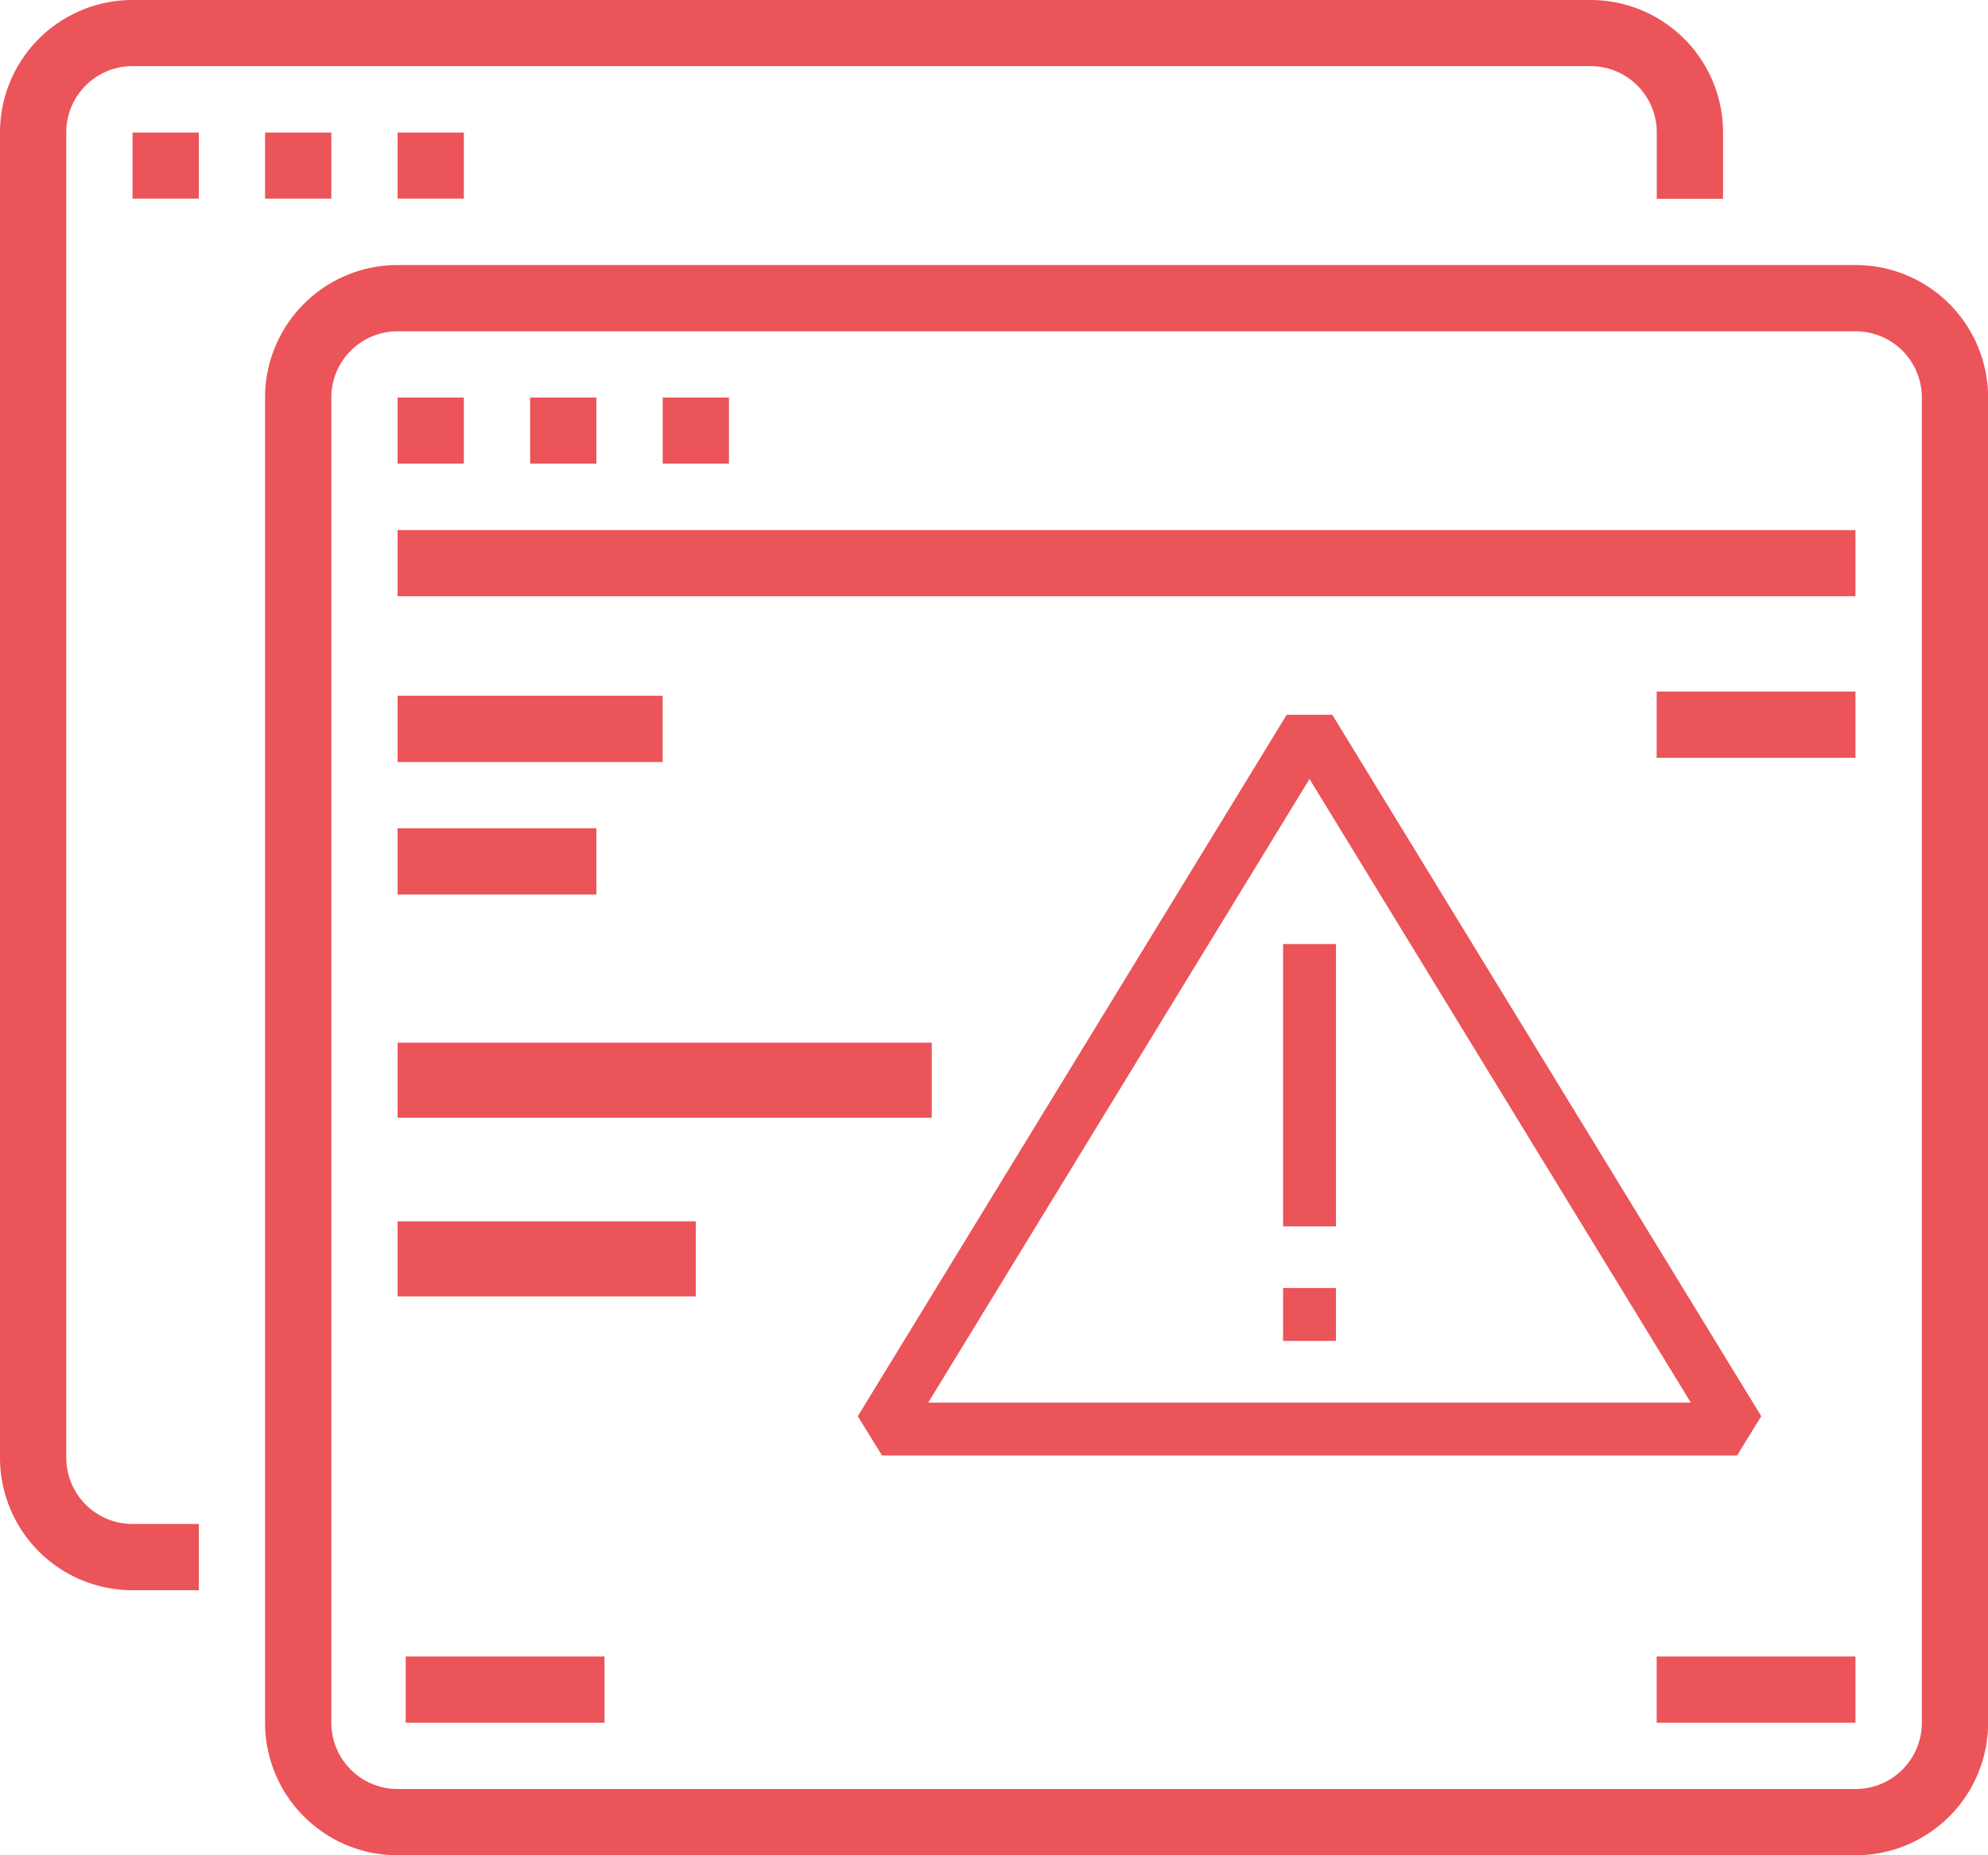
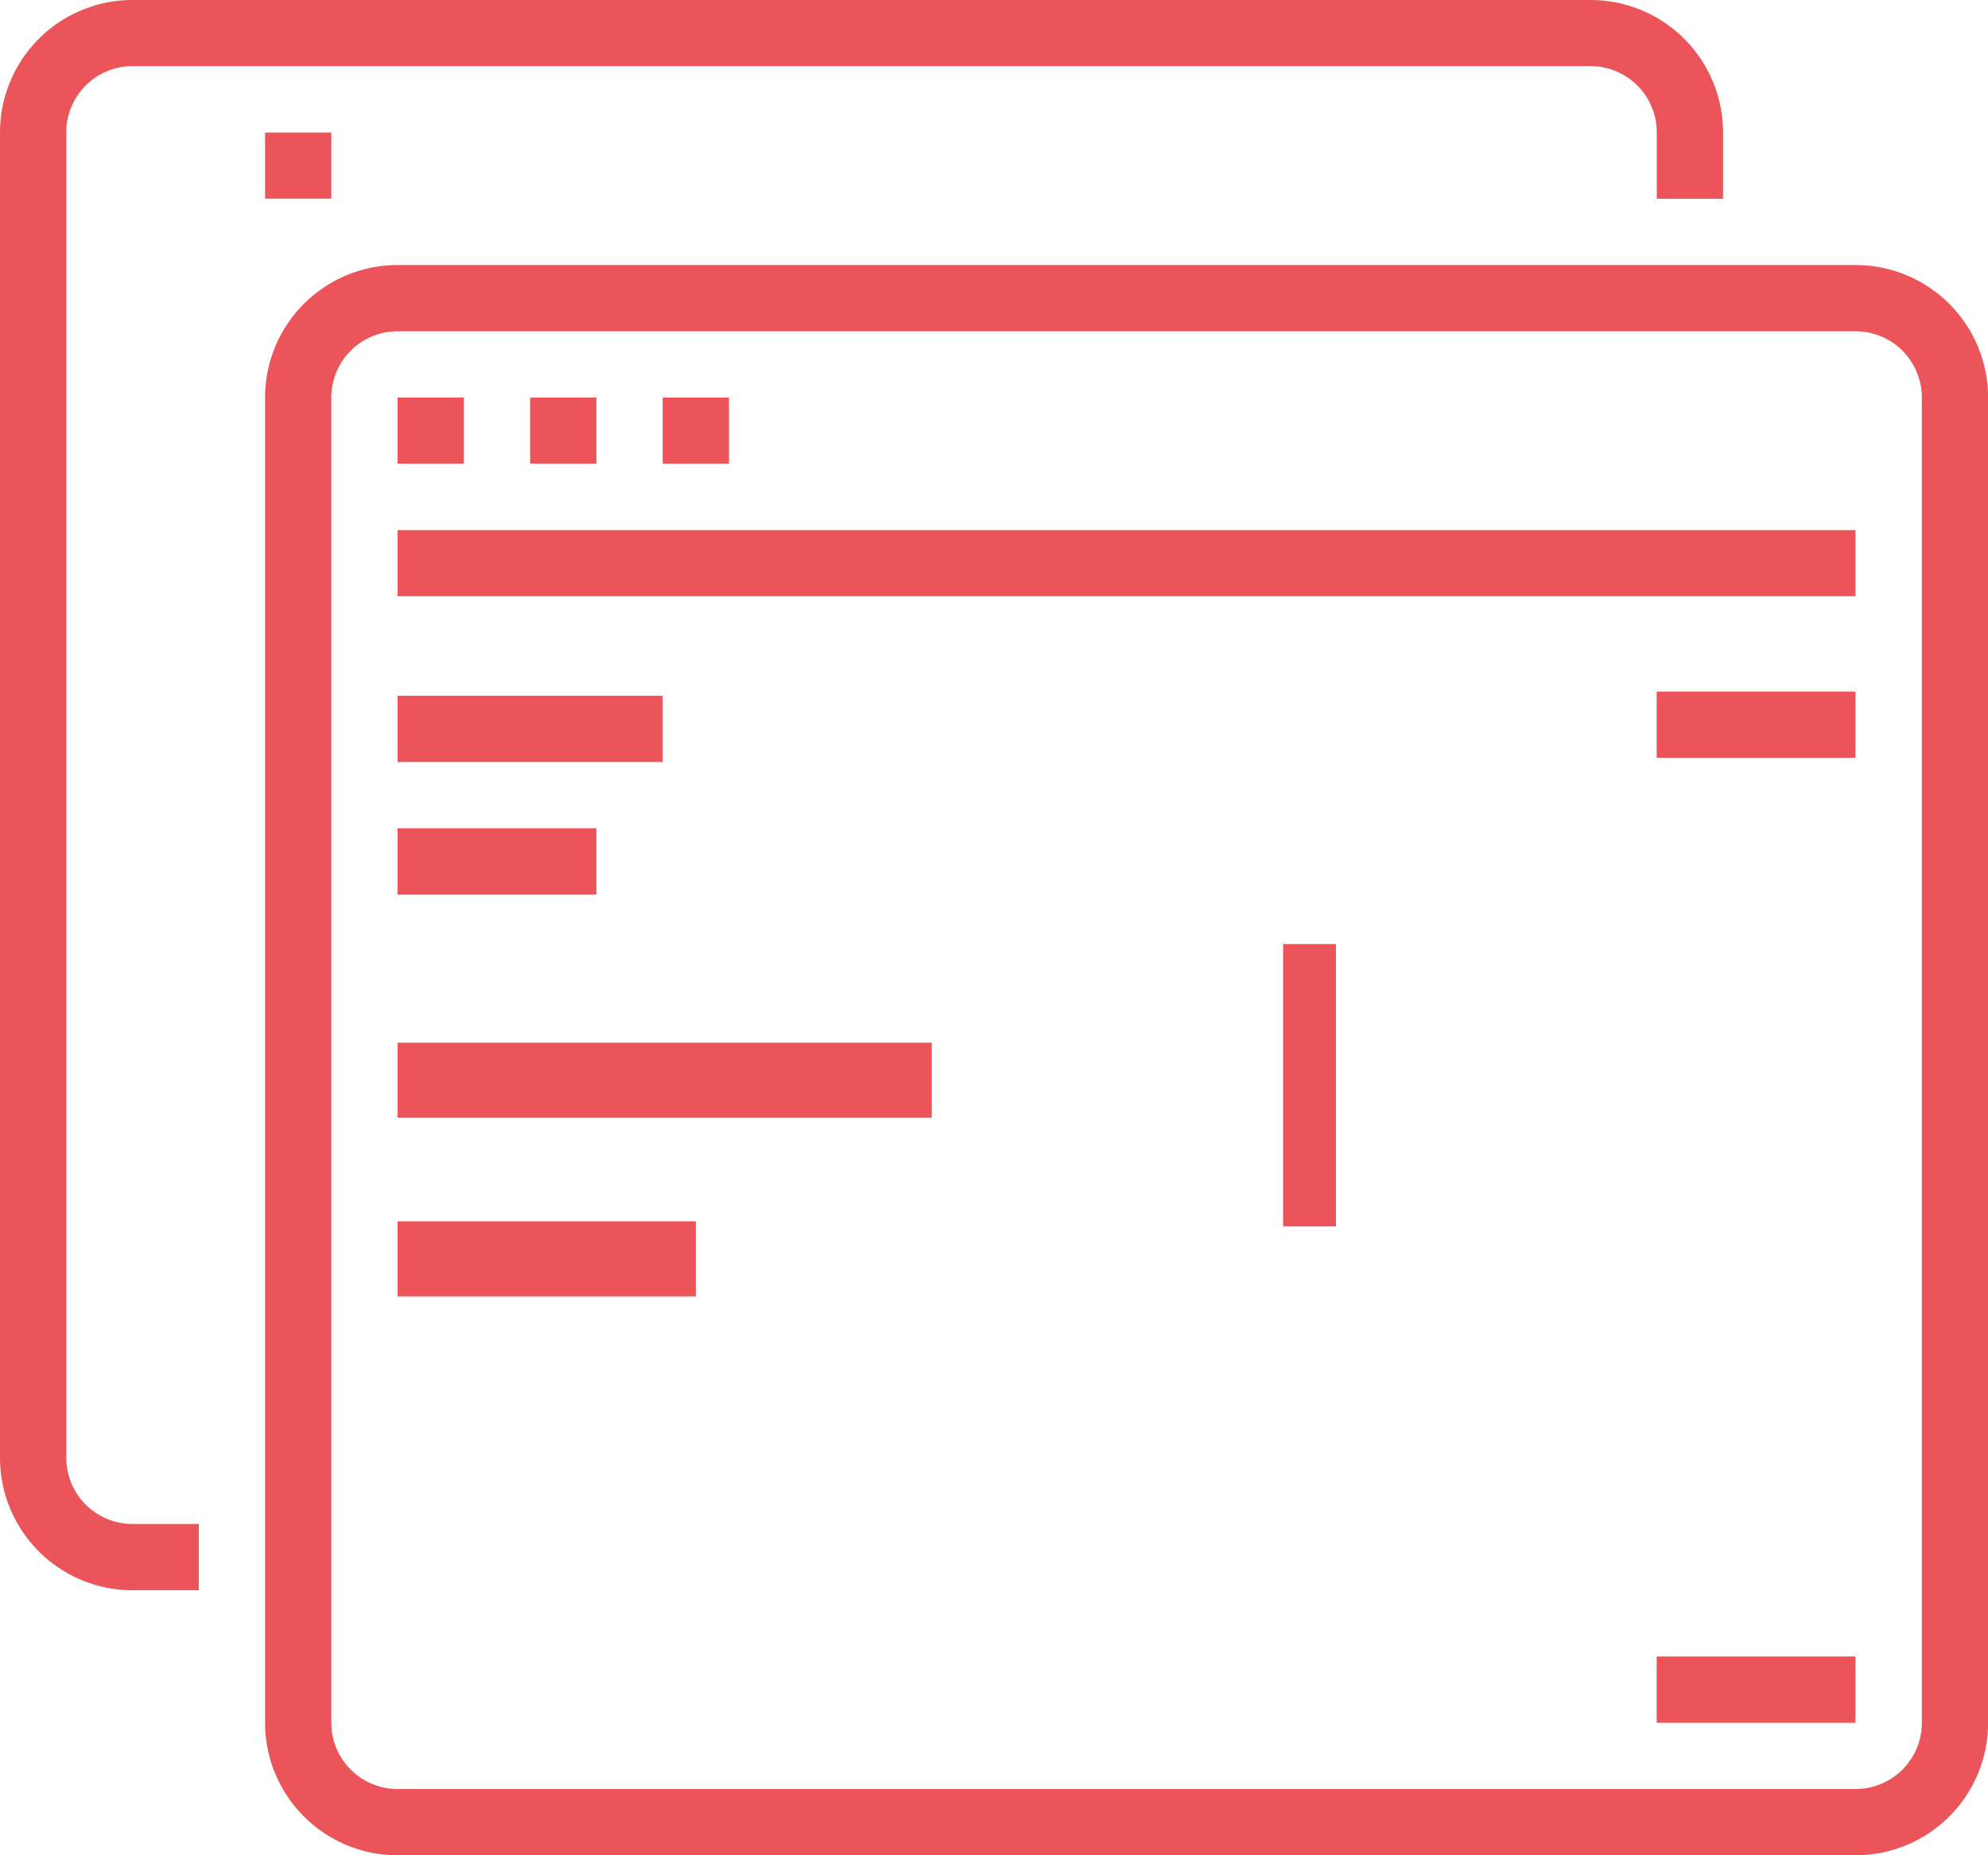
<svg xmlns="http://www.w3.org/2000/svg" width="55.621" height="51.913" viewBox="0 0 55.621 51.913">
  <g id="Group_15075" data-name="Group 15075" transform="translate(0 -0.25)">
    <path id="Path_28826" data-name="Path 28826" d="M3.708,44.747H5.562V42.893H3.708a1.854,1.854,0,0,1-1.854-1.854V3.958A1.854,1.854,0,0,1,3.708,2.1H44.5a1.854,1.854,0,0,1,1.854,1.854V5.812h1.854V3.958A3.708,3.708,0,0,0,44.5.25H3.708A3.708,3.708,0,0,0,0,3.958V41.039A3.708,3.708,0,0,0,3.708,44.747Zm0,0" fill="#eb5459" />
-     <path id="Path_28827" data-name="Path 28827" d="M62.5,62.75h1.854V64.6H62.5Zm0,0" transform="translate(-58.792 -58.792)" fill="#eb5459" />
    <path id="Path_28828" data-name="Path 28828" d="M125,62.75h1.854V64.6H125Zm0,0" transform="translate(-117.584 -58.792)" fill="#eb5459" />
-     <path id="Path_28829" data-name="Path 28829" d="M187.5,62.75h1.854V64.6H187.5Zm0,0" transform="translate(-176.376 -58.792)" fill="#eb5459" />
    <path id="Path_28830" data-name="Path 28830" d="M125,166.039a3.708,3.708,0,0,0,3.708,3.708H169.5a3.708,3.708,0,0,0,3.708-3.708V128.958a3.708,3.708,0,0,0-3.708-3.708H128.708A3.708,3.708,0,0,0,125,128.958Zm1.854-37.081a1.854,1.854,0,0,1,1.854-1.854H169.5a1.854,1.854,0,0,1,1.854,1.854v37.081a1.854,1.854,0,0,1-1.854,1.854H128.708a1.854,1.854,0,0,1-1.854-1.854Zm0,0" transform="translate(-117.584 -117.584)" fill="#eb5459" />
    <path id="Path_28831" data-name="Path 28831" d="M187.5,187.75h1.854V189.6H187.5Zm0,0" transform="translate(-176.376 -176.376)" fill="#eb5459" />
    <path id="Path_28832" data-name="Path 28832" d="M250,187.75h1.854V189.6H250Zm0,0" transform="translate(-235.168 -176.376)" fill="#eb5459" />
    <path id="Path_28833" data-name="Path 28833" d="M312.5,187.75h1.854V189.6H312.5Zm0,0" transform="translate(-293.959 -176.376)" fill="#eb5459" />
-     <path id="Path_28834" data-name="Path 28834" d="M187.5,250.25h40.789V252.1H187.5Zm0,0" transform="translate(-176.376 -235.167)" fill="#eb5459" />
+     <path id="Path_28834" data-name="Path 28834" d="M187.5,250.25h40.789V252.1H187.5Z" transform="translate(-176.376 -235.167)" fill="#eb5459" />
    <path id="Path_28835" data-name="Path 28835" d="M187.5,328.375h7.416v1.854H187.5Zm0,0" transform="translate(-176.376 -308.657)" fill="#eb5459" />
    <path id="Path_28836" data-name="Path 28836" d="M187.5,390.875h5.562v1.854H187.5Zm0,0" transform="translate(-176.376 -367.449)" fill="#eb5459" />
    <path id="Path_28849" data-name="Path 28849" d="M187.5,390.875h14.945v2.1H187.5Zm0,0" transform="translate(-176.376 -361.449)" fill="#eb5459" />
    <path id="Path_28850" data-name="Path 28850" d="M187.5,390.875h8.343v2.1H187.5Zm0,0" transform="translate(-176.376 -356.449)" fill="#eb5459" />
    <path id="Path_28839" data-name="Path 28839" d="M781.25,781.5h5.562v1.854H781.25Zm0,0" transform="translate(-734.899 -734.899)" fill="#eb5459" />
-     <path id="Path_38187" data-name="Path 38187" d="M781.25,781.5h5.562v1.854H781.25Zm0,0" transform="translate(-769.899 -734.899)" fill="#eb5459" />
    <path id="Path_28852" data-name="Path 28852" d="M781.25,781.5h5.562v1.854H781.25Zm0,0" transform="translate(-734.899 -761.899)" fill="#eb5459" />
    <g id="attention" transform="translate(24 -25.823)">
-       <path id="Path_38184" data-name="Path 38184" d="M241.073,371.073h1.481v1.481h-1.481Z" transform="translate(-229.175 -308.96)" fill="#eb5459" />
      <path id="Path_38185" data-name="Path 38185" d="M241.073,176.073h1.481v7.9h-1.481Z" transform="translate(-229.175 -123.584)" fill="#eb5459" />
-       <path id="Path_38186" data-name="Path 38186" d="M13.275,46.073H12L0,65.7l.677,1.1H24.6l.677-1.1ZM1.969,65.321,12.638,47.87,23.307,65.321Z" fill="#eb5459" />
    </g>
  </g>
</svg>